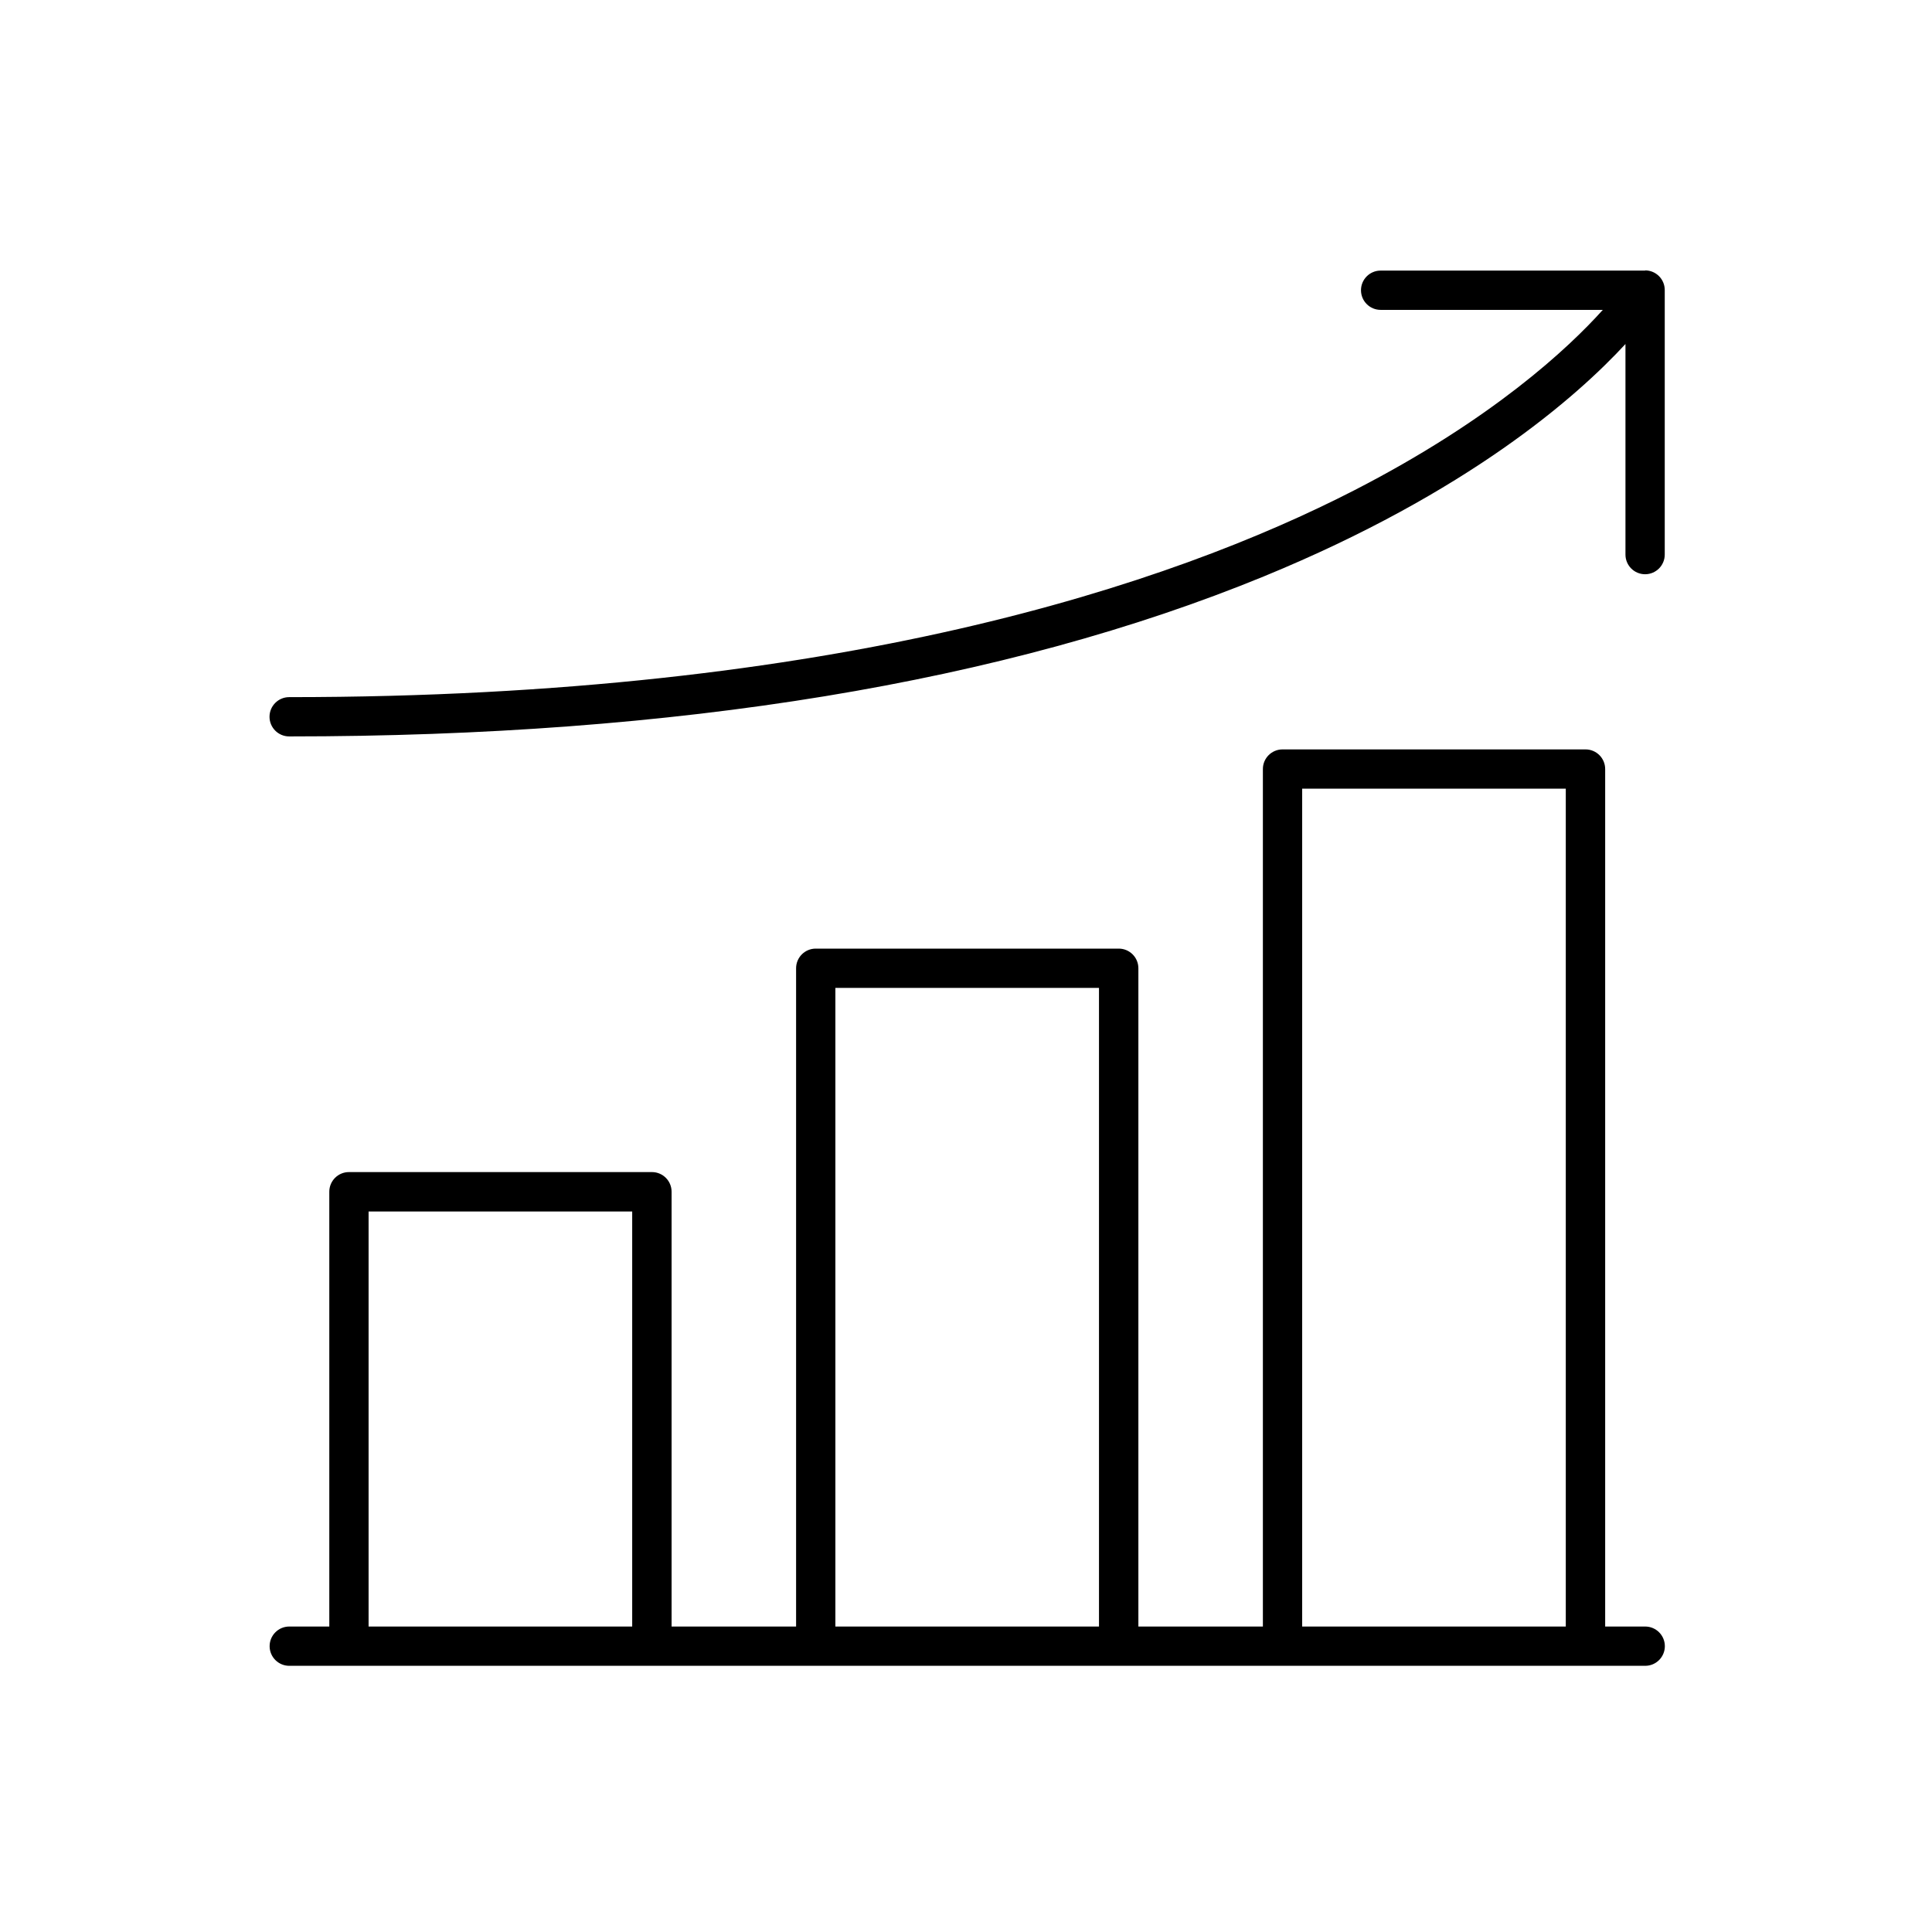
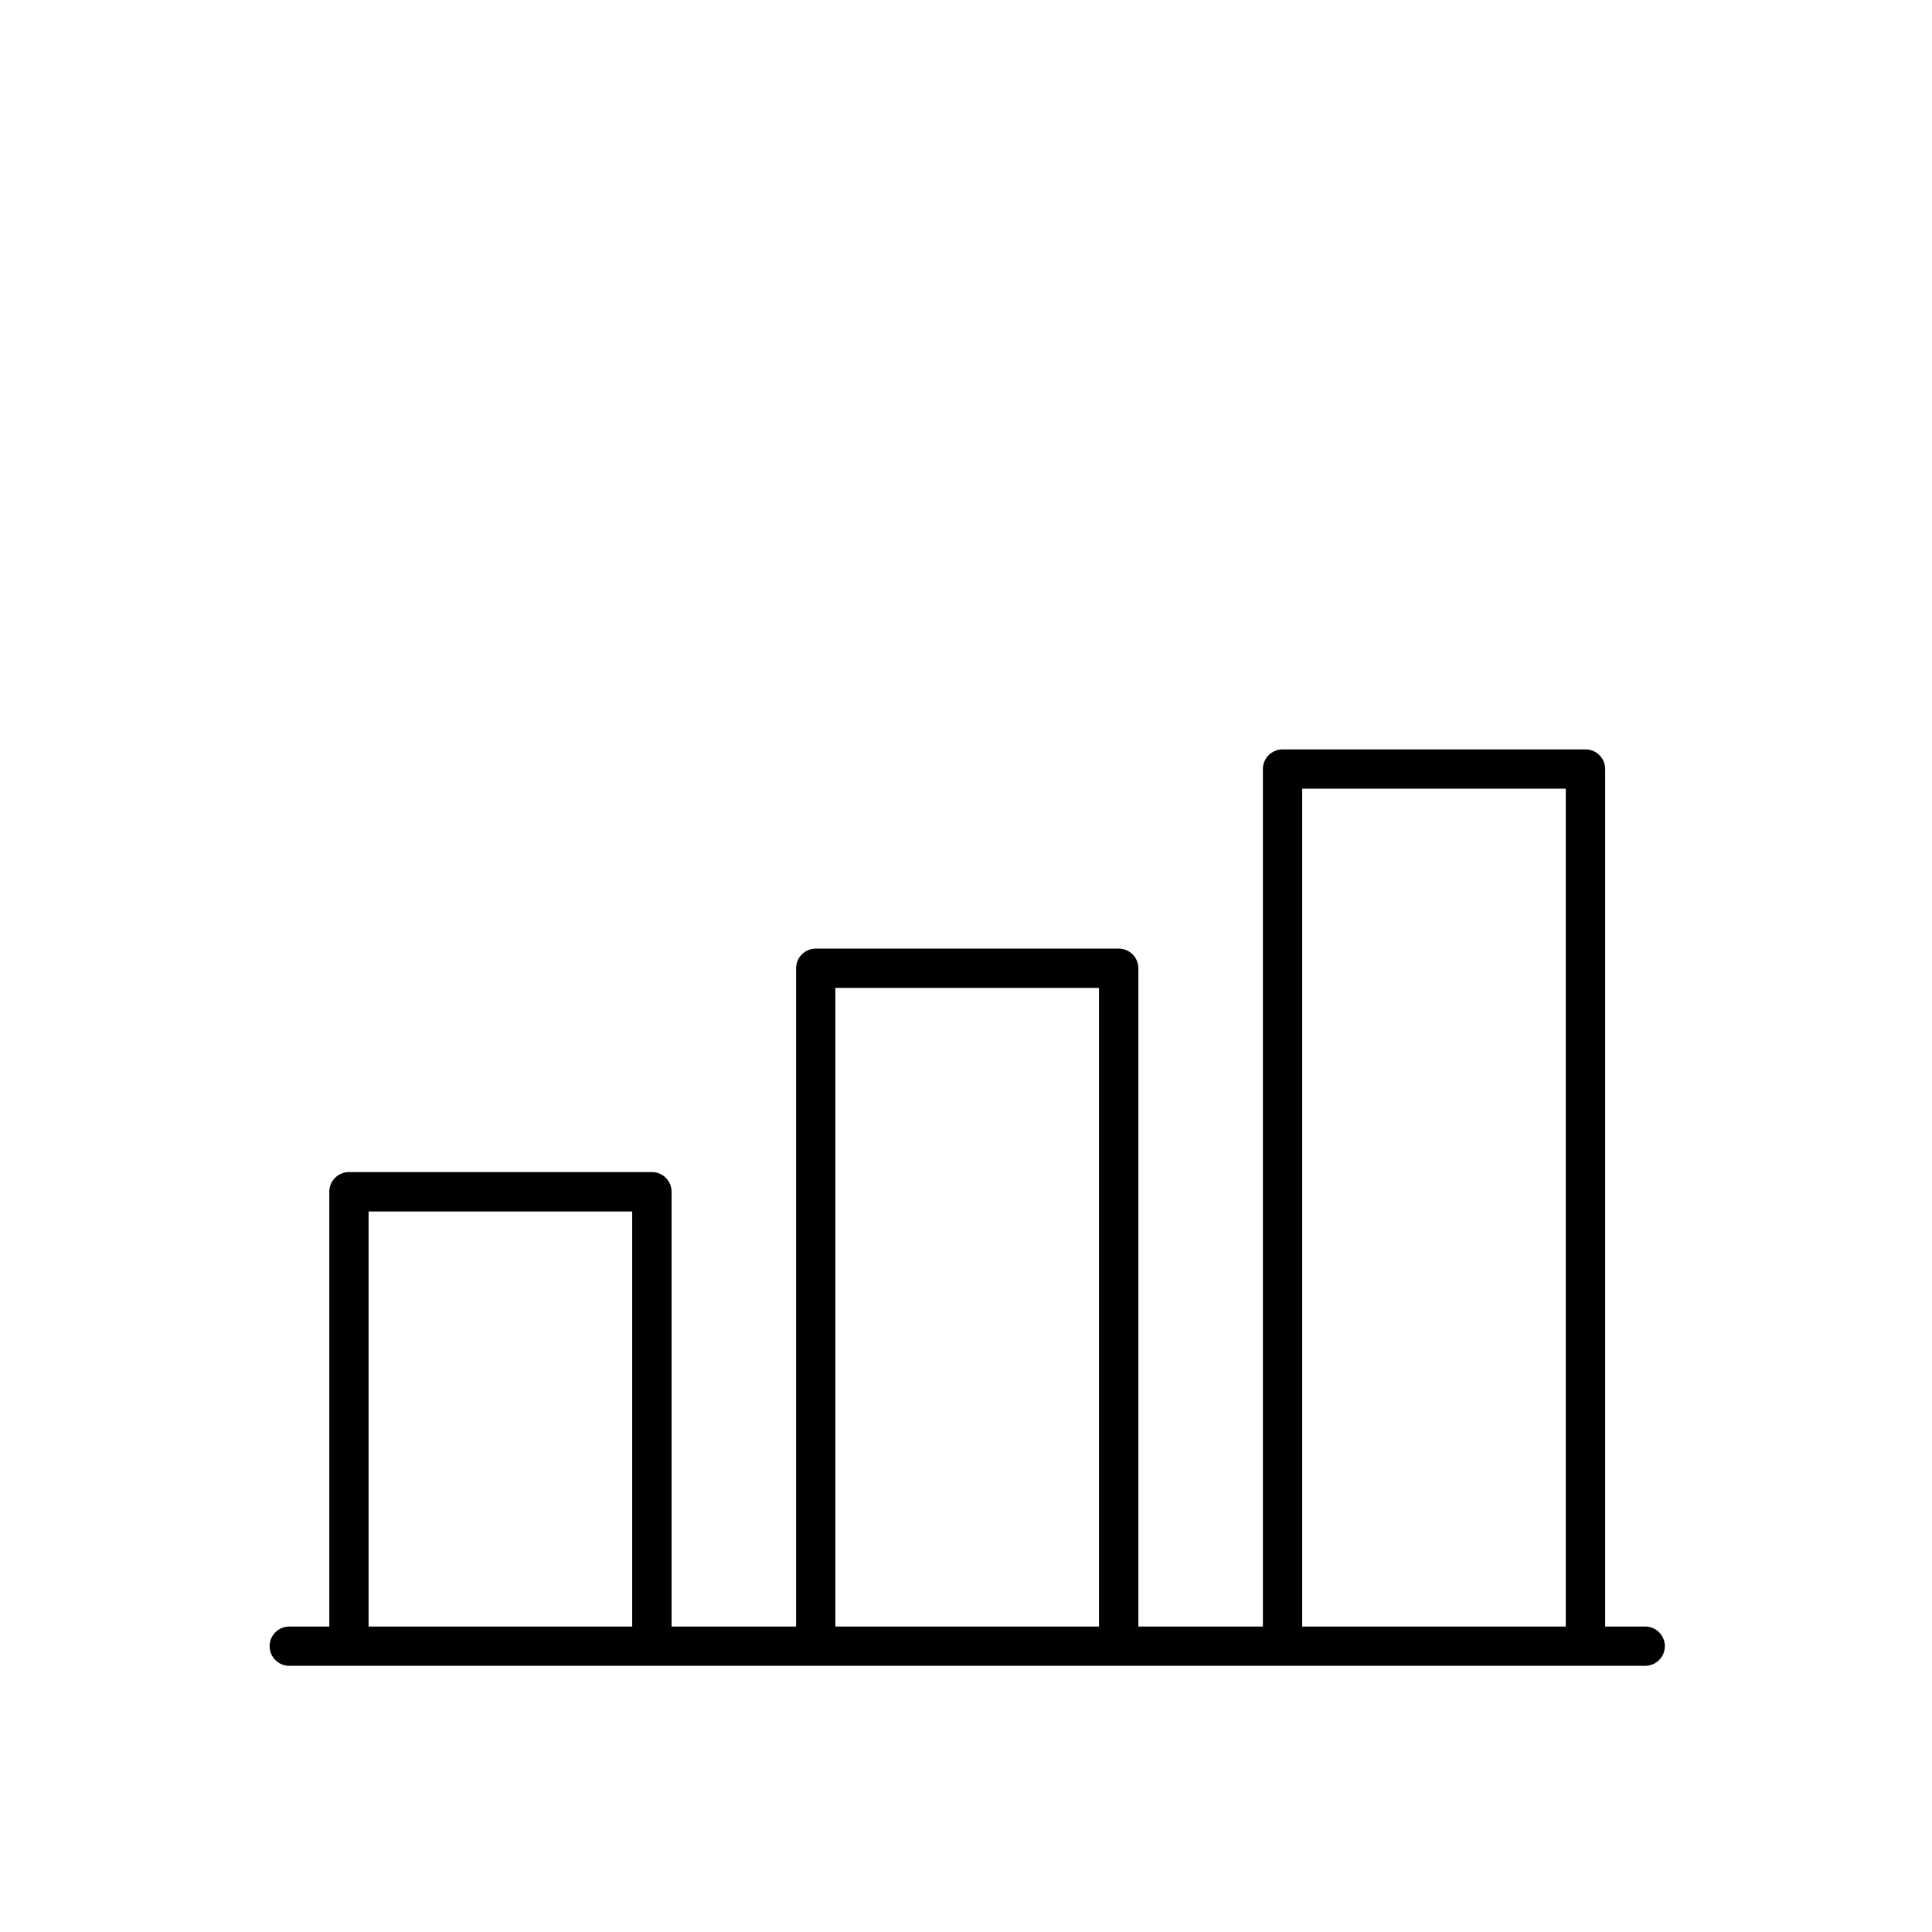
<svg xmlns="http://www.w3.org/2000/svg" id="Layer_1" viewBox="0 0 180 180">
-   <path d="m153.28,25.21h-24.65c-1.01,0-1.83.82-1.83,1.83s.82,1.83,1.83,1.83h20.7c-3.21,3.57-10.28,10.19-23.12,16.79-17.12,8.8-48.24,19.29-99.27,19.29-1.01,0-1.83.82-1.83,1.83s.82,1.83,1.83,1.83c36.15,0,66.71-5.02,90.81-14.91,19.05-7.82,29.18-16.76,33.69-21.65v19.62c0,1.01.82,1.83,1.83,1.83s1.83-.82,1.83-1.83v-24.65c0-1.01-.82-1.83-1.83-1.83Z" />
  <path d="m153.28,151.54h-3.73v-79.89c0-1.01-.82-1.83-1.83-1.83h-28.23c-1.01,0-1.83.82-1.83,1.83v79.89h-11.6v-61.33c0-1.01-.82-1.83-1.83-1.83h-28.23c-1.01,0-1.83.82-1.83,1.83v61.33h-11.6v-40.51c0-1.01-.82-1.83-1.83-1.83h-28.23c-1.01,0-1.83.82-1.83,1.83v40.51h-3.73c-1.01,0-1.83.82-1.83,1.83s.82,1.83,1.83,1.83h126.33c1.01,0,1.83-.82,1.83-1.83s-.82-1.83-1.83-1.83Zm-94.38-38.67v38.67h-24.56v-38.67h24.56Zm18.93,38.67v-59.5h24.56v59.5h-24.56Zm68.05-78.06v78.06h-24.56v-78.06h24.56Z" />
</svg>